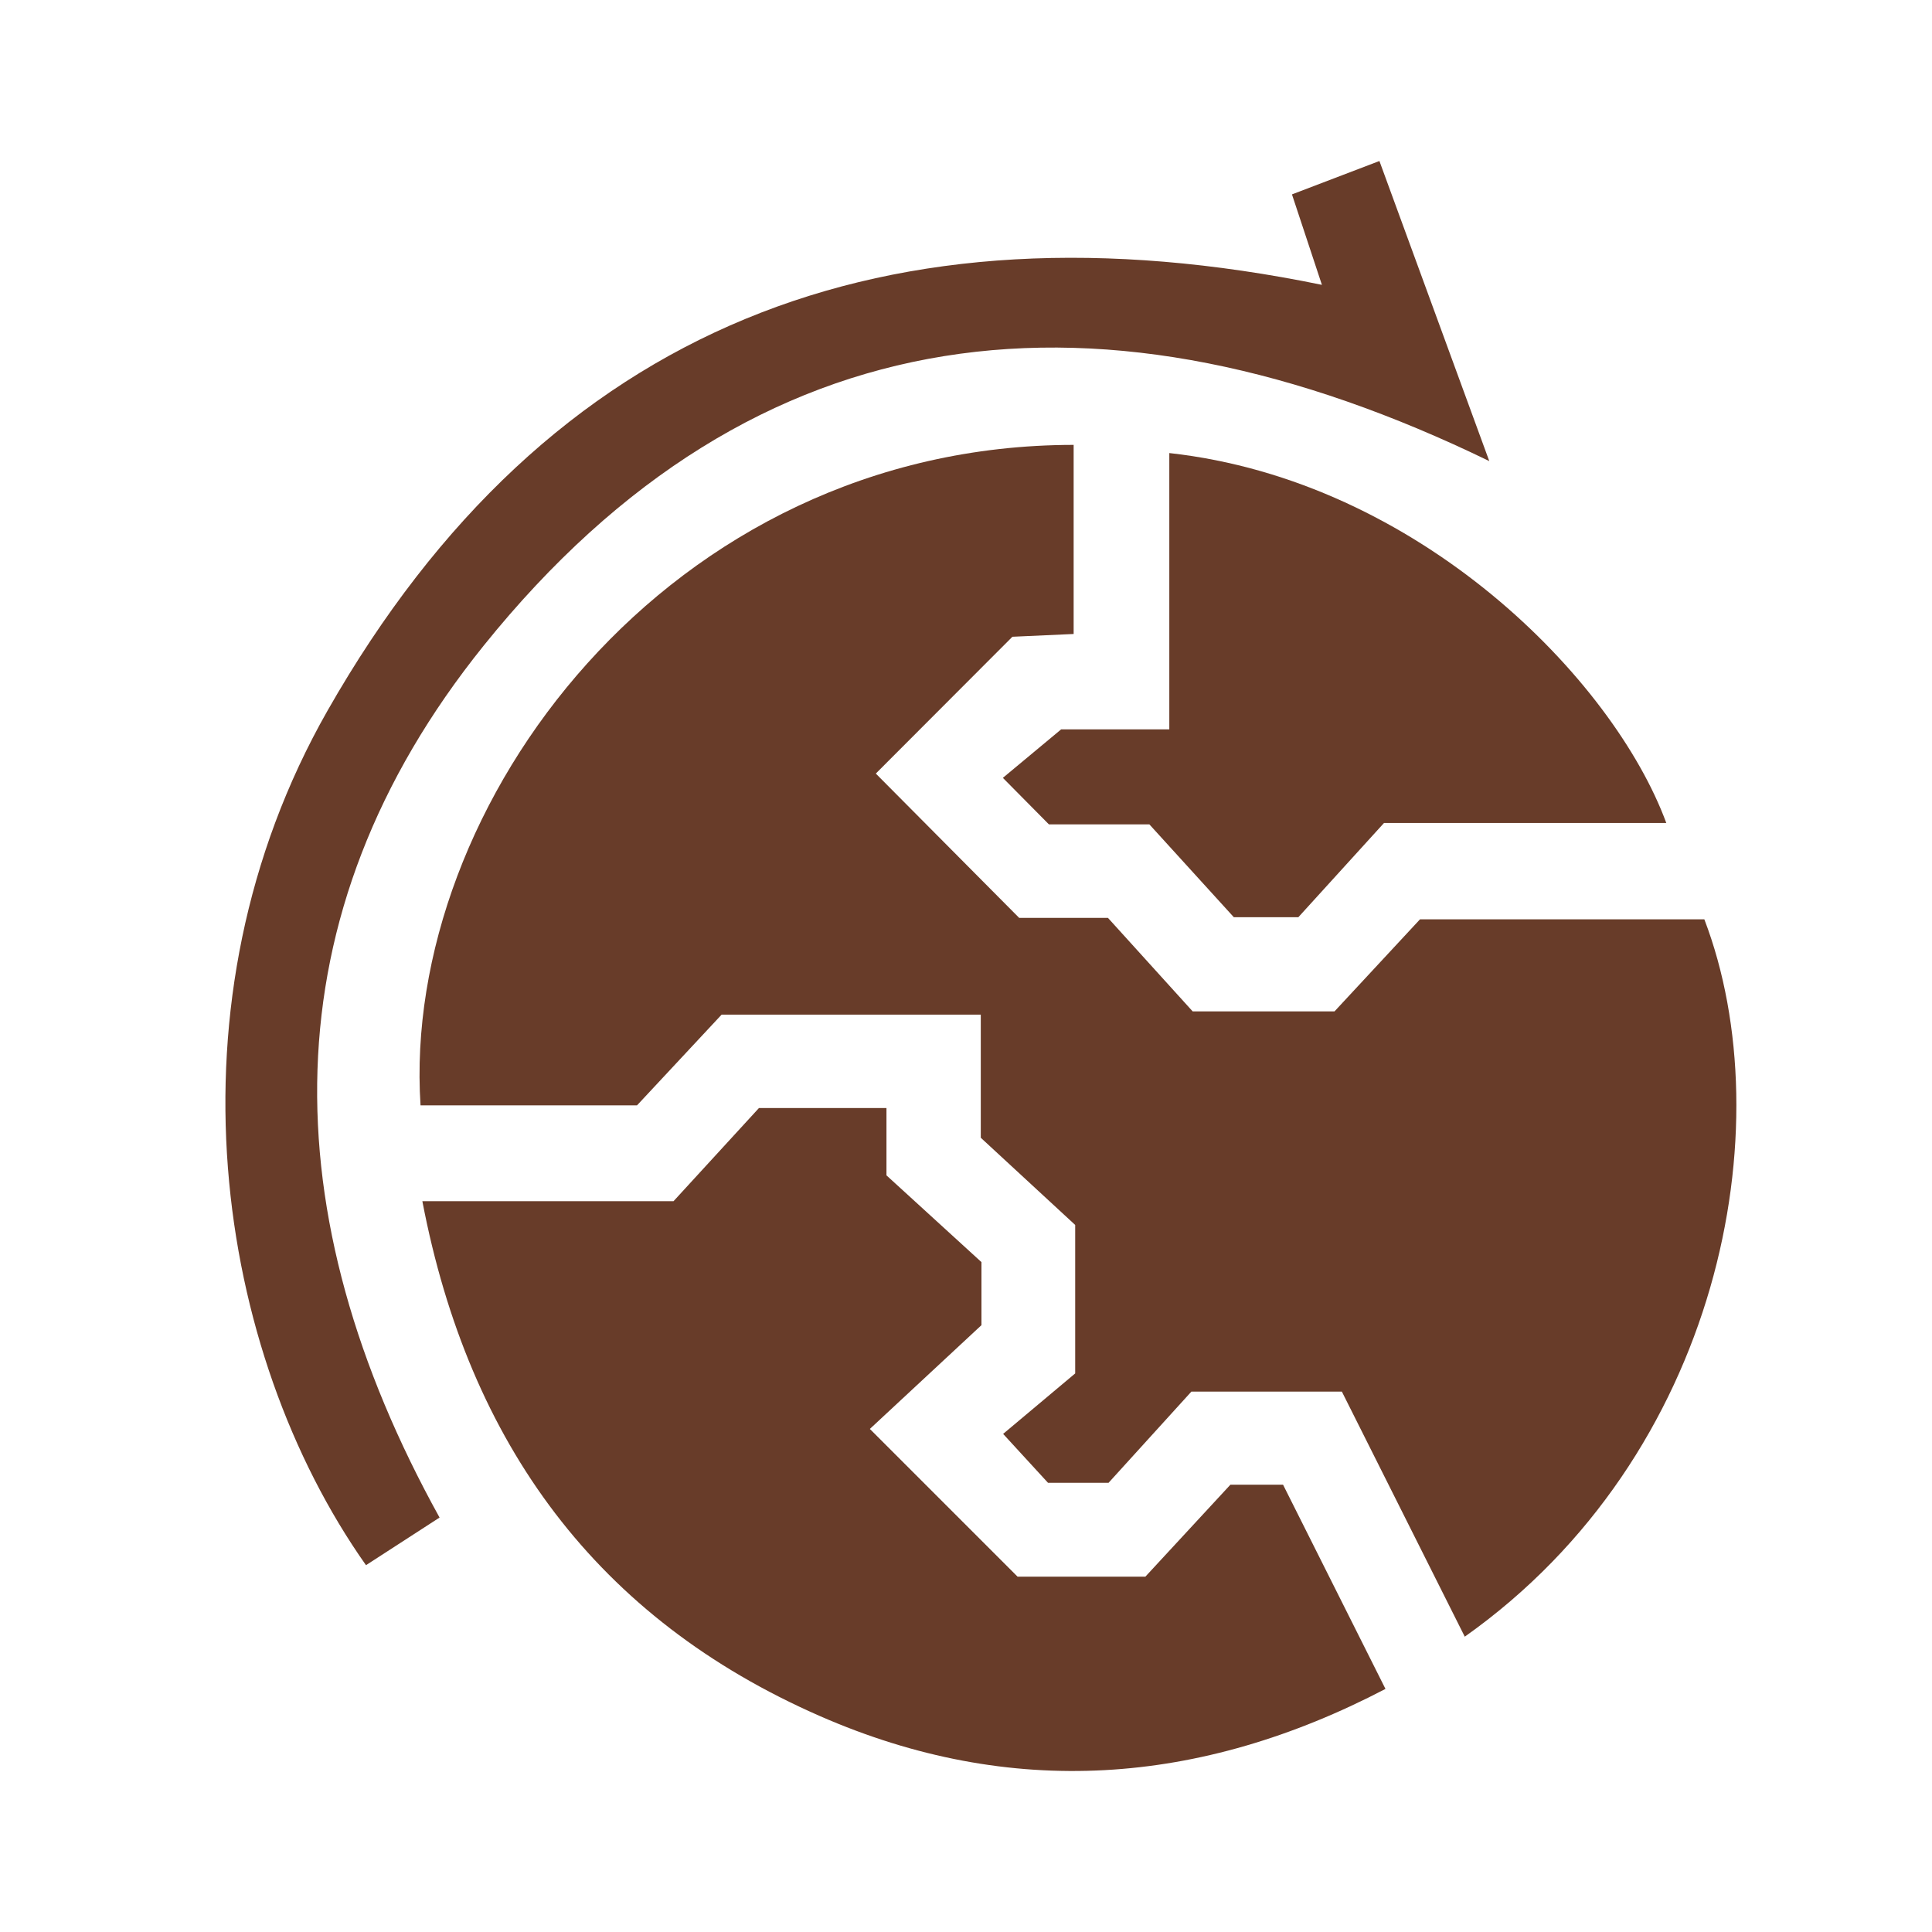
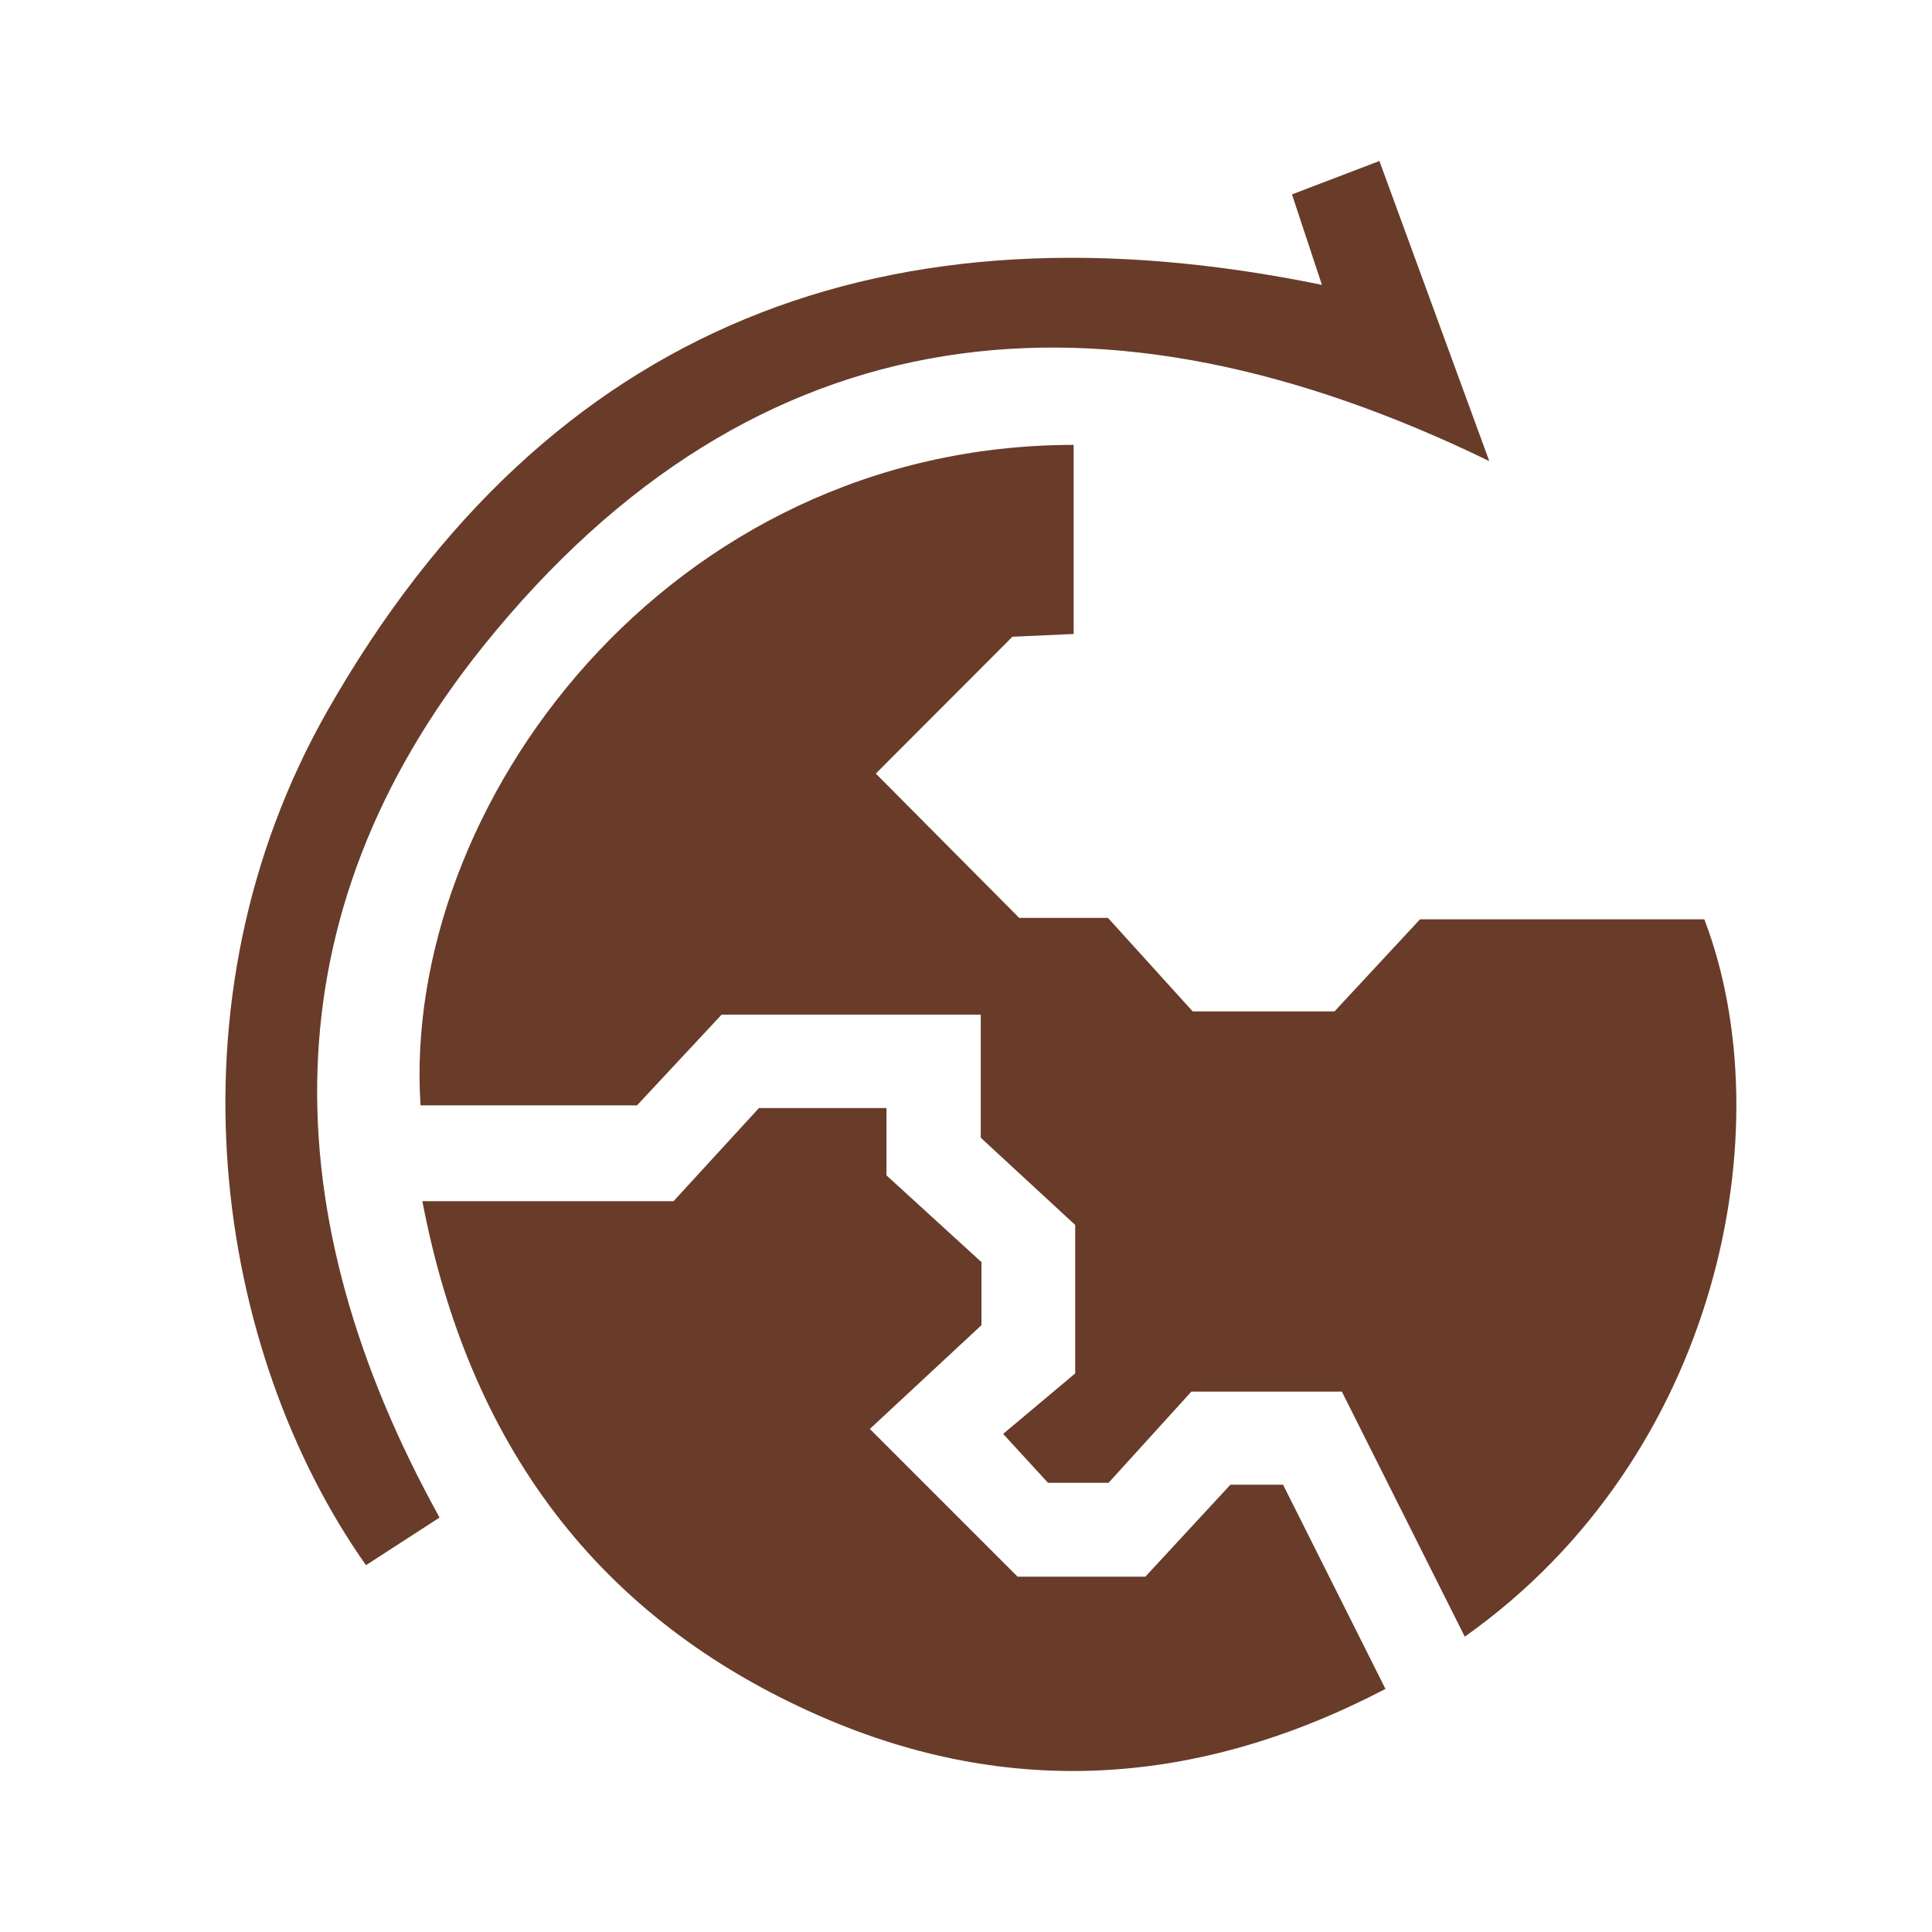
<svg xmlns="http://www.w3.org/2000/svg" width="60" height="60" viewBox="0 0 60 60" fill="none">
  <path d="M45.488 50.825C44.197 48.252 42.949 45.762 41.673 43.218H36.999C36.185 44.114 35.27 45.124 34.428 46.049H32.546C32.122 45.588 31.687 45.112 31.153 44.531C31.946 43.866 32.761 43.181 33.391 42.653V38.042C32.448 37.171 31.423 36.224 30.459 35.334V31.511H22.41C21.565 32.417 20.655 33.391 19.783 34.328H13.06C12.456 25.041 20.737 13.825 33.343 13.816V19.689C32.695 19.718 32.022 19.747 31.441 19.775C29.96 21.26 28.538 22.682 27.199 24.024C28.594 25.429 30.028 26.871 31.652 28.506H34.409C35.279 29.467 36.195 30.476 37.04 31.41H41.444C42.315 30.472 43.24 29.475 44.099 28.551H52.93C55.387 34.98 53.433 45.21 45.486 50.831L45.488 50.825Z" fill="#683C29" />
  <path d="M13.117 37.304H20.917C21.819 36.32 22.741 35.316 23.57 34.411H27.53V36.502C28.53 37.414 29.559 38.355 30.48 39.196V41.154C29.363 42.193 28.154 43.318 27.014 44.377C28.583 45.946 30.023 47.386 31.601 48.964H35.571C36.441 48.023 37.365 47.024 38.212 46.108H39.846C40.879 48.166 41.923 50.25 43.027 52.451C37.263 55.46 31.388 55.886 25.468 53.296C18.556 50.271 14.565 44.86 13.117 37.306V37.304Z" fill="#683C29" />
  <path d="M13.651 47.129C12.925 47.599 12.143 48.104 11.366 48.608C6.696 41.988 4.998 31.155 10.175 22.064C17.038 10.018 27.616 6.09 41.053 8.846C40.763 7.97 40.464 7.062 40.123 6.037C41.004 5.7 41.865 5.372 42.839 5C43.968 8.081 45.073 11.106 46.251 14.32C34.28 8.5 23.482 9.535 15.021 20.051C8.277 28.432 8.459 37.748 13.651 47.129Z" fill="#683C29" />
-   <path d="M51.748 25.558H42.982C42.072 26.56 41.156 27.565 40.321 28.485H38.318C37.471 27.553 36.555 26.546 35.694 25.601H32.574C32.104 25.128 31.652 24.67 31.145 24.157C31.701 23.694 32.216 23.267 32.955 22.651H36.314V14.07C44.068 14.927 50.105 21.099 51.748 25.558Z" fill="#683C29" />
</svg>